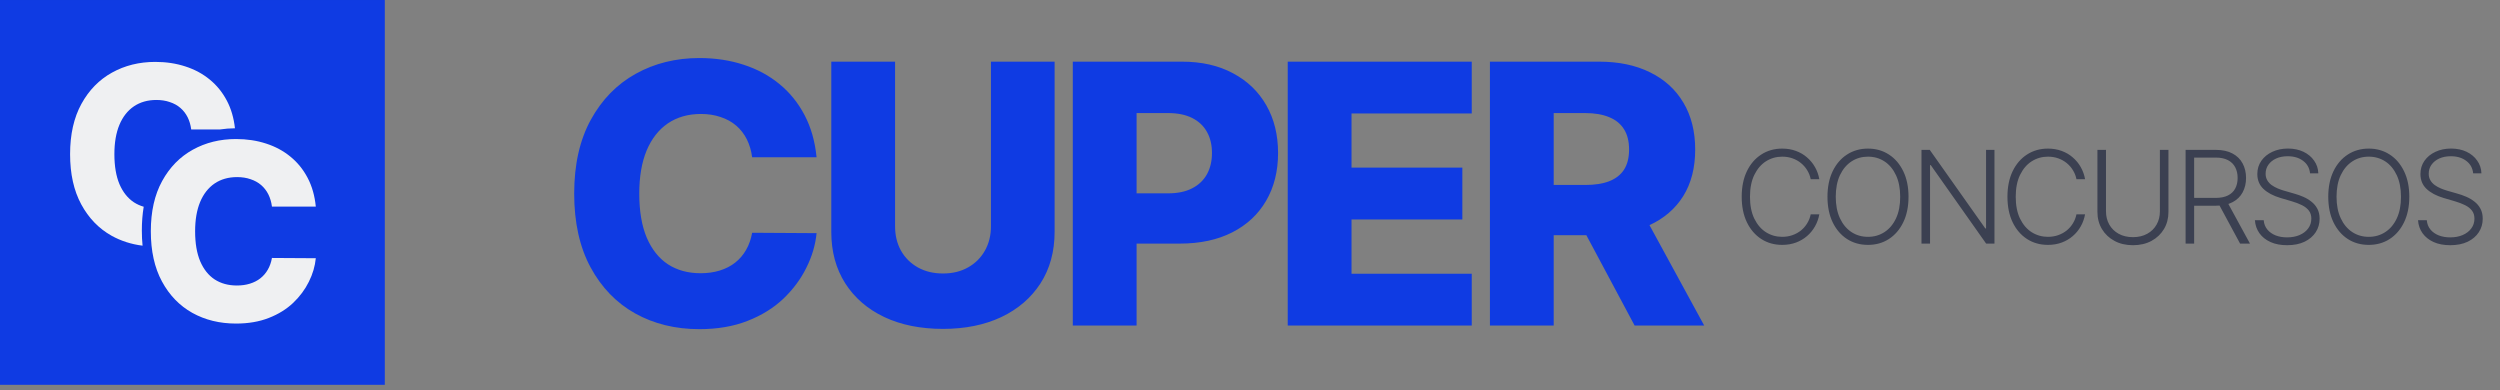
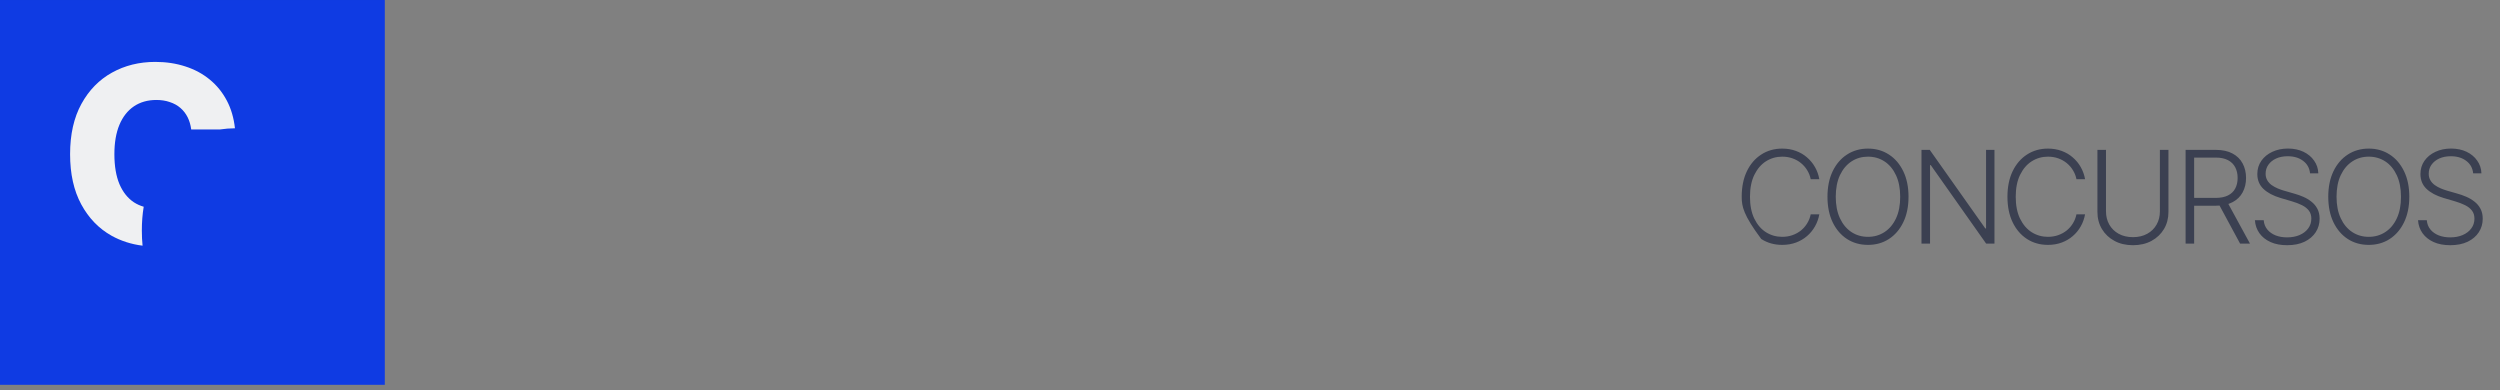
<svg xmlns="http://www.w3.org/2000/svg" width="282" height="44" viewBox="0 0 282 44" fill="none">
  <rect x="0" y="0" width="282" height="44" fill="#808080" stroke="none" />
  <path d="M0 0.001H43.406V43.407H0V0.001Z" fill="#0F3BE3" />
-   <path d="M92.109 17.739H84.841C84.745 16.993 84.546 16.319 84.245 15.719C83.945 15.118 83.548 14.604 83.054 14.178C82.559 13.752 81.973 13.427 81.295 13.204C80.626 12.972 79.885 12.855 79.071 12.855C77.627 12.855 76.382 13.209 75.336 13.916C74.299 14.624 73.499 15.646 72.937 16.983C72.385 18.32 72.109 19.939 72.109 21.838C72.109 23.814 72.39 25.471 72.952 26.809C73.524 28.136 74.323 29.139 75.35 29.817C76.387 30.486 77.613 30.82 79.028 30.82C79.822 30.82 80.544 30.719 81.193 30.515C81.852 30.312 82.429 30.016 82.923 29.628C83.427 29.231 83.838 28.752 84.158 28.189C84.488 27.618 84.715 26.973 84.841 26.256L92.109 26.3C91.983 27.618 91.6 28.916 90.96 30.195C90.331 31.474 89.463 32.642 88.359 33.698C87.254 34.745 85.907 35.578 84.318 36.198C82.739 36.818 80.927 37.128 78.882 37.128C76.188 37.128 73.775 36.537 71.644 35.355C69.522 34.163 67.845 32.429 66.615 30.152C65.384 27.875 64.769 25.103 64.769 21.838C64.769 18.563 65.394 15.787 66.644 13.509C67.894 11.232 69.585 9.503 71.716 8.32C73.848 7.138 76.237 6.547 78.882 6.547C80.684 6.547 82.351 6.799 83.882 7.303C85.413 7.797 86.76 8.524 87.923 9.483C89.085 10.433 90.03 11.601 90.757 12.986C91.484 14.372 91.934 15.956 92.109 17.739ZM111.779 6.954H118.959V26.155C118.959 28.374 118.431 30.307 117.374 31.954C116.318 33.592 114.845 34.861 112.956 35.762C111.066 36.654 108.872 37.099 106.372 37.099C103.843 37.099 101.633 36.654 99.744 35.762C97.854 34.861 96.386 33.592 95.34 31.954C94.293 30.307 93.77 28.374 93.77 26.155V6.954H100.965V25.53C100.965 26.557 101.188 27.473 101.633 28.277C102.089 29.081 102.723 29.711 103.537 30.166C104.351 30.622 105.296 30.849 106.372 30.849C107.447 30.849 108.387 30.622 109.191 30.166C110.005 29.711 110.64 29.081 111.095 28.277C111.551 27.473 111.779 26.557 111.779 25.53V6.954ZM121.012 36.721V6.954H133.309C135.537 6.954 137.461 7.39 139.079 8.262C140.707 9.125 141.962 10.331 142.844 11.882C143.725 13.422 144.166 15.215 144.166 17.259C144.166 19.314 143.716 21.111 142.815 22.652C141.923 24.183 140.649 25.37 138.992 26.213C137.335 27.056 135.368 27.477 133.091 27.477H125.504V21.809H131.754C132.839 21.809 133.745 21.62 134.472 21.242C135.208 20.864 135.765 20.336 136.143 19.658C136.521 18.97 136.71 18.17 136.71 17.259C136.71 16.339 136.521 15.544 136.143 14.876C135.765 14.197 135.208 13.674 134.472 13.306C133.735 12.938 132.829 12.754 131.754 12.754H128.207V36.721H121.012ZM145.257 36.721V6.954H166.013V12.797H152.452V18.902H164.952V24.759H152.452V30.878H166.013V36.721H145.257ZM168.063 36.721V6.954H180.359C182.588 6.954 184.511 7.356 186.129 8.161C187.757 8.955 189.012 10.098 189.894 11.591C190.776 13.073 191.217 14.832 191.217 16.867C191.217 18.931 190.766 20.685 189.865 22.128C188.964 23.563 187.685 24.658 186.028 25.413C184.371 26.16 182.409 26.532 180.141 26.532H172.365V20.864H178.804C179.889 20.864 180.795 20.724 181.522 20.442C182.258 20.152 182.815 19.716 183.193 19.134C183.571 18.543 183.76 17.787 183.76 16.867C183.76 15.946 183.571 15.186 183.193 14.585C182.815 13.975 182.258 13.519 181.522 13.219C180.785 12.909 179.879 12.754 178.804 12.754H175.257V36.721H168.063ZM184.821 23.117L192.234 36.721H184.385L177.118 23.117H184.821Z" fill="#0F3BE3" />
-   <path d="M205.219 20.21H204.248C204.176 19.849 204.045 19.515 203.856 19.209C203.67 18.899 203.436 18.629 203.154 18.399C202.872 18.168 202.552 17.989 202.194 17.862C201.836 17.734 201.449 17.671 201.032 17.671C200.365 17.671 199.755 17.845 199.205 18.192C198.658 18.54 198.219 19.051 197.889 19.725C197.562 20.396 197.398 21.219 197.398 22.193C197.398 23.173 197.562 23.999 197.889 24.67C198.219 25.341 198.658 25.851 199.205 26.198C199.755 26.543 200.365 26.715 201.032 26.715C201.449 26.715 201.836 26.651 202.194 26.523C202.552 26.396 202.872 26.219 203.154 25.992C203.436 25.761 203.67 25.491 203.856 25.181C204.045 24.872 204.176 24.536 204.248 24.175H205.219C205.133 24.66 204.971 25.113 204.733 25.532C204.499 25.949 204.2 26.314 203.835 26.627C203.474 26.94 203.057 27.184 202.586 27.36C202.114 27.535 201.597 27.623 201.032 27.623C200.144 27.623 199.356 27.401 198.668 26.957C197.98 26.51 197.439 25.88 197.047 25.068C196.658 24.256 196.464 23.297 196.464 22.193C196.464 21.088 196.658 20.13 197.047 19.317C197.439 18.505 197.98 17.877 198.668 17.433C199.356 16.986 200.144 16.762 201.032 16.762C201.597 16.762 202.114 16.85 202.586 17.026C203.057 17.198 203.474 17.442 203.835 17.759C204.2 18.072 204.499 18.436 204.733 18.853C204.971 19.269 205.133 19.722 205.219 20.21ZM215.281 22.193C215.281 23.294 215.085 24.252 214.692 25.068C214.3 25.88 213.76 26.51 213.071 26.957C212.387 27.401 211.599 27.623 210.707 27.623C209.816 27.623 209.026 27.401 208.338 26.957C207.653 26.51 207.115 25.88 206.722 25.068C206.333 24.252 206.139 23.294 206.139 22.193C206.139 21.091 206.333 20.135 206.722 19.323C207.115 18.507 207.655 17.877 208.343 17.433C209.031 16.986 209.819 16.762 210.707 16.762C211.599 16.762 212.387 16.986 213.071 17.433C213.76 17.877 214.3 18.507 214.692 19.323C215.085 20.135 215.281 21.091 215.281 22.193ZM214.341 22.193C214.341 21.246 214.183 20.436 213.866 19.761C213.55 19.083 213.118 18.566 212.571 18.208C212.024 17.85 211.402 17.671 210.707 17.671C210.016 17.671 209.396 17.85 208.849 18.208C208.302 18.566 207.868 19.082 207.548 19.756C207.232 20.431 207.073 21.243 207.073 22.193C207.073 23.139 207.232 23.949 207.548 24.624C207.865 25.298 208.297 25.816 208.844 26.178C209.391 26.536 210.012 26.715 210.707 26.715C211.402 26.715 212.024 26.536 212.571 26.178C213.121 25.82 213.555 25.304 213.872 24.629C214.188 23.951 214.345 23.139 214.341 22.193ZM224.976 16.907V27.479H224.037L217.791 18.626H217.708V27.479H216.743V16.907H217.677L223.944 25.77H224.027V16.907H224.976ZM235.195 20.21H234.224C234.152 19.849 234.021 19.515 233.832 19.209C233.646 18.899 233.412 18.629 233.13 18.399C232.848 18.168 232.528 17.989 232.17 17.862C231.812 17.734 231.425 17.671 231.008 17.671C230.341 17.671 229.732 17.845 229.181 18.192C228.634 18.54 228.195 19.051 227.865 19.725C227.538 20.396 227.374 21.219 227.374 22.193C227.374 23.173 227.538 23.999 227.865 24.67C228.195 25.341 228.634 25.851 229.181 26.198C229.732 26.543 230.341 26.715 231.008 26.715C231.425 26.715 231.812 26.651 232.17 26.523C232.528 26.396 232.848 26.219 233.13 25.992C233.412 25.761 233.646 25.491 233.832 25.181C234.021 24.872 234.152 24.536 234.224 24.175H235.195C235.109 24.66 234.947 25.113 234.71 25.532C234.476 25.949 234.176 26.314 233.811 26.627C233.45 26.94 233.034 27.184 232.562 27.36C232.091 27.535 231.573 27.623 231.008 27.623C230.121 27.623 229.333 27.401 228.644 26.957C227.956 26.51 227.416 25.88 227.023 25.068C226.635 24.256 226.44 23.297 226.44 22.193C226.44 21.088 226.635 20.13 227.023 19.317C227.416 18.505 227.956 17.877 228.644 17.433C229.333 16.986 230.121 16.762 231.008 16.762C231.573 16.762 232.091 16.85 232.562 17.026C233.034 17.198 233.45 17.442 233.811 17.759C234.176 18.072 234.476 18.436 234.71 18.853C234.947 19.269 235.109 19.722 235.195 20.21ZM243.636 16.907H244.601V23.906C244.601 24.626 244.433 25.269 244.096 25.837C243.758 26.401 243.289 26.847 242.686 27.174C242.088 27.497 241.391 27.659 240.596 27.659C239.804 27.659 239.107 27.496 238.505 27.169C237.903 26.842 237.433 26.396 237.096 25.832C236.759 25.267 236.59 24.626 236.59 23.906V16.907H237.555V23.839C237.555 24.4 237.681 24.901 237.932 25.341C238.183 25.779 238.536 26.123 238.99 26.374C239.448 26.625 239.983 26.751 240.596 26.751C241.208 26.751 241.743 26.625 242.201 26.374C242.659 26.123 243.012 25.779 243.259 25.341C243.511 24.901 243.636 24.4 243.636 23.839V16.907ZM246.535 27.479V16.907H249.947C250.697 16.907 251.323 17.043 251.826 17.315C252.332 17.583 252.712 17.956 252.967 18.435C253.225 18.91 253.354 19.455 253.354 20.071C253.354 20.687 253.225 21.231 252.967 21.702C252.712 22.174 252.333 22.542 251.831 22.807C251.329 23.072 250.706 23.204 249.962 23.204H247.056V22.322H249.937C250.487 22.322 250.945 22.23 251.31 22.048C251.678 21.866 251.952 21.606 252.13 21.269C252.313 20.931 252.404 20.532 252.404 20.071C252.404 19.61 252.313 19.207 252.13 18.863C251.948 18.516 251.673 18.247 251.305 18.058C250.94 17.869 250.479 17.774 249.921 17.774H247.5V27.479H246.535ZM251.196 22.709L253.798 27.479H252.683L250.107 22.709H251.196ZM260.573 19.55C260.515 18.961 260.255 18.493 259.794 18.146C259.333 17.798 258.753 17.624 258.054 17.624C257.562 17.624 257.128 17.709 256.753 17.877C256.382 18.046 256.089 18.28 255.876 18.579C255.666 18.875 255.561 19.212 255.561 19.591C255.561 19.87 255.621 20.114 255.741 20.324C255.862 20.534 256.024 20.715 256.227 20.866C256.433 21.014 256.66 21.141 256.908 21.248C257.159 21.355 257.412 21.444 257.667 21.516L258.782 21.837C259.119 21.929 259.456 22.048 259.794 22.193C260.131 22.337 260.439 22.52 260.718 22.74C261 22.957 261.225 23.223 261.394 23.54C261.566 23.853 261.652 24.23 261.652 24.67C261.652 25.235 261.506 25.742 261.213 26.193C260.921 26.644 260.501 27.002 259.954 27.267C259.406 27.528 258.751 27.659 257.987 27.659C257.268 27.659 256.643 27.541 256.113 27.303C255.583 27.062 255.167 26.73 254.864 26.307C254.561 25.884 254.391 25.393 254.353 24.836H255.344C255.378 25.252 255.516 25.605 255.757 25.894C255.998 26.183 256.311 26.403 256.696 26.555C257.082 26.703 257.512 26.776 257.987 26.776C258.513 26.776 258.981 26.689 259.391 26.513C259.804 26.334 260.127 26.087 260.361 25.77C260.599 25.45 260.718 25.078 260.718 24.655C260.718 24.297 260.625 23.998 260.439 23.757C260.253 23.512 259.993 23.308 259.659 23.142C259.329 22.977 258.945 22.831 258.508 22.704L257.244 22.332C256.414 22.084 255.771 21.742 255.313 21.305C254.855 20.868 254.626 20.31 254.626 19.632C254.626 19.064 254.778 18.566 255.081 18.135C255.387 17.702 255.8 17.364 256.32 17.124C256.843 16.879 257.429 16.757 258.08 16.757C258.737 16.757 259.319 16.878 259.825 17.118C260.33 17.359 260.731 17.691 261.027 18.115C261.327 18.535 261.487 19.013 261.507 19.55H260.573ZM271.77 22.193C271.77 23.294 271.574 24.252 271.181 25.068C270.789 25.88 270.249 26.51 269.56 26.957C268.876 27.401 268.087 27.623 267.196 27.623C266.305 27.623 265.515 27.401 264.827 26.957C264.142 26.51 263.603 25.88 263.211 25.068C262.822 24.252 262.628 23.294 262.628 22.193C262.628 21.091 262.822 20.135 263.211 19.323C263.603 18.507 264.144 17.877 264.832 17.433C265.52 16.986 266.308 16.762 267.196 16.762C268.087 16.762 268.876 16.986 269.56 17.433C270.249 17.877 270.789 18.507 271.181 19.323C271.574 20.135 271.77 21.091 271.77 22.193ZM270.83 22.193C270.83 21.246 270.672 20.436 270.355 19.761C270.039 19.083 269.607 18.566 269.06 18.208C268.512 17.85 267.891 17.671 267.196 17.671C266.504 17.671 265.885 17.85 265.338 18.208C264.791 18.566 264.357 19.082 264.037 19.756C263.72 20.431 263.562 21.243 263.562 22.193C263.562 23.139 263.72 23.949 264.037 24.624C264.354 25.298 264.785 25.816 265.333 26.178C265.88 26.536 266.501 26.715 267.196 26.715C267.891 26.715 268.512 26.536 269.06 26.178C269.61 25.82 270.044 25.304 270.36 24.629C270.677 23.951 270.834 23.139 270.83 22.193ZM278.972 19.55C278.914 18.961 278.654 18.493 278.193 18.146C277.732 17.798 277.152 17.624 276.453 17.624C275.961 17.624 275.527 17.709 275.152 17.877C274.781 18.046 274.488 18.28 274.275 18.579C274.065 18.875 273.96 19.212 273.96 19.591C273.96 19.87 274.02 20.114 274.141 20.324C274.261 20.534 274.423 20.715 274.626 20.866C274.832 21.014 275.059 21.141 275.307 21.248C275.558 21.355 275.811 21.444 276.066 21.516L277.181 21.837C277.518 21.929 277.855 22.048 278.193 22.193C278.53 22.337 278.838 22.52 279.117 22.74C279.399 22.957 279.624 23.223 279.793 23.54C279.965 23.853 280.051 24.23 280.051 24.67C280.051 25.235 279.905 25.742 279.612 26.193C279.32 26.644 278.9 27.002 278.353 27.267C277.806 27.528 277.15 27.659 276.386 27.659C275.667 27.659 275.042 27.541 274.512 27.303C273.982 27.062 273.566 26.73 273.263 26.307C272.96 25.884 272.79 25.393 272.752 24.836H273.743C273.777 25.252 273.915 25.605 274.156 25.894C274.397 26.183 274.71 26.403 275.095 26.555C275.481 26.703 275.911 26.776 276.386 26.776C276.913 26.776 277.381 26.689 277.79 26.513C278.203 26.334 278.526 26.087 278.76 25.77C278.998 25.45 279.117 25.078 279.117 24.655C279.117 24.297 279.024 23.998 278.838 23.757C278.652 23.512 278.392 23.308 278.058 23.142C277.728 22.977 277.344 22.831 276.907 22.704L275.643 22.332C274.813 22.084 274.17 21.742 273.712 21.305C273.254 20.868 273.026 20.31 273.026 19.632C273.026 19.064 273.177 18.566 273.48 18.135C273.786 17.702 274.199 17.364 274.719 17.124C275.242 16.879 275.828 16.757 276.479 16.757C277.136 16.757 277.718 16.878 278.224 17.118C278.73 17.359 279.13 17.691 279.426 18.115C279.726 18.535 279.886 19.013 279.906 19.55H278.972Z" fill="#3B4051" />
-   <path d="M35.622 23.301H30.675C30.61 22.793 30.474 22.334 30.27 21.925C30.065 21.516 29.795 21.167 29.459 20.877C29.122 20.587 28.723 20.366 28.262 20.214C27.806 20.055 27.302 19.976 26.748 19.976C25.765 19.976 24.918 20.217 24.205 20.699C23.5 21.18 22.955 21.876 22.573 22.786C22.197 23.696 22.009 24.798 22.009 26.09C22.009 27.436 22.2 28.564 22.583 29.474C22.972 30.378 23.516 31.06 24.215 31.522C24.921 31.977 25.755 32.205 26.718 32.205C27.259 32.205 27.75 32.135 28.192 31.997C28.641 31.858 29.033 31.657 29.37 31.393C29.713 31.123 29.993 30.797 30.21 30.414C30.435 30.025 30.59 29.586 30.675 29.098L35.622 29.128C35.536 30.025 35.276 30.909 34.841 31.779C34.412 32.65 33.822 33.445 33.07 34.163C32.318 34.876 31.401 35.443 30.319 35.865C29.244 36.287 28.011 36.498 26.619 36.498C24.786 36.498 23.143 36.096 21.692 35.291C20.248 34.48 19.107 33.3 18.269 31.75C17.431 30.2 17.013 28.313 17.013 26.09C17.013 23.861 17.438 21.971 18.289 20.422C19.14 18.872 20.291 17.694 21.742 16.89C23.193 16.085 24.819 15.683 26.619 15.683C27.846 15.683 28.98 15.854 30.023 16.197C31.065 16.534 31.982 17.028 32.773 17.681C33.564 18.328 34.208 19.122 34.702 20.065C35.197 21.009 35.504 22.087 35.622 23.301Z" fill="#EFF0F2" />
+   <path d="M205.219 20.21H204.248C204.176 19.849 204.045 19.515 203.856 19.209C203.67 18.899 203.436 18.629 203.154 18.399C202.872 18.168 202.552 17.989 202.194 17.862C201.836 17.734 201.449 17.671 201.032 17.671C200.365 17.671 199.755 17.845 199.205 18.192C198.658 18.54 198.219 19.051 197.889 19.725C197.562 20.396 197.398 21.219 197.398 22.193C197.398 23.173 197.562 23.999 197.889 24.67C198.219 25.341 198.658 25.851 199.205 26.198C199.755 26.543 200.365 26.715 201.032 26.715C201.449 26.715 201.836 26.651 202.194 26.523C202.552 26.396 202.872 26.219 203.154 25.992C203.436 25.761 203.67 25.491 203.856 25.181C204.045 24.872 204.176 24.536 204.248 24.175H205.219C205.133 24.66 204.971 25.113 204.733 25.532C204.499 25.949 204.2 26.314 203.835 26.627C203.474 26.94 203.057 27.184 202.586 27.36C202.114 27.535 201.597 27.623 201.032 27.623C200.144 27.623 199.356 27.401 198.668 26.957C196.658 24.256 196.464 23.297 196.464 22.193C196.464 21.088 196.658 20.13 197.047 19.317C197.439 18.505 197.98 17.877 198.668 17.433C199.356 16.986 200.144 16.762 201.032 16.762C201.597 16.762 202.114 16.85 202.586 17.026C203.057 17.198 203.474 17.442 203.835 17.759C204.2 18.072 204.499 18.436 204.733 18.853C204.971 19.269 205.133 19.722 205.219 20.21ZM215.281 22.193C215.281 23.294 215.085 24.252 214.692 25.068C214.3 25.88 213.76 26.51 213.071 26.957C212.387 27.401 211.599 27.623 210.707 27.623C209.816 27.623 209.026 27.401 208.338 26.957C207.653 26.51 207.115 25.88 206.722 25.068C206.333 24.252 206.139 23.294 206.139 22.193C206.139 21.091 206.333 20.135 206.722 19.323C207.115 18.507 207.655 17.877 208.343 17.433C209.031 16.986 209.819 16.762 210.707 16.762C211.599 16.762 212.387 16.986 213.071 17.433C213.76 17.877 214.3 18.507 214.692 19.323C215.085 20.135 215.281 21.091 215.281 22.193ZM214.341 22.193C214.341 21.246 214.183 20.436 213.866 19.761C213.55 19.083 213.118 18.566 212.571 18.208C212.024 17.85 211.402 17.671 210.707 17.671C210.016 17.671 209.396 17.85 208.849 18.208C208.302 18.566 207.868 19.082 207.548 19.756C207.232 20.431 207.073 21.243 207.073 22.193C207.073 23.139 207.232 23.949 207.548 24.624C207.865 25.298 208.297 25.816 208.844 26.178C209.391 26.536 210.012 26.715 210.707 26.715C211.402 26.715 212.024 26.536 212.571 26.178C213.121 25.82 213.555 25.304 213.872 24.629C214.188 23.951 214.345 23.139 214.341 22.193ZM224.976 16.907V27.479H224.037L217.791 18.626H217.708V27.479H216.743V16.907H217.677L223.944 25.77H224.027V16.907H224.976ZM235.195 20.21H234.224C234.152 19.849 234.021 19.515 233.832 19.209C233.646 18.899 233.412 18.629 233.13 18.399C232.848 18.168 232.528 17.989 232.17 17.862C231.812 17.734 231.425 17.671 231.008 17.671C230.341 17.671 229.732 17.845 229.181 18.192C228.634 18.54 228.195 19.051 227.865 19.725C227.538 20.396 227.374 21.219 227.374 22.193C227.374 23.173 227.538 23.999 227.865 24.67C228.195 25.341 228.634 25.851 229.181 26.198C229.732 26.543 230.341 26.715 231.008 26.715C231.425 26.715 231.812 26.651 232.17 26.523C232.528 26.396 232.848 26.219 233.13 25.992C233.412 25.761 233.646 25.491 233.832 25.181C234.021 24.872 234.152 24.536 234.224 24.175H235.195C235.109 24.66 234.947 25.113 234.71 25.532C234.476 25.949 234.176 26.314 233.811 26.627C233.45 26.94 233.034 27.184 232.562 27.36C232.091 27.535 231.573 27.623 231.008 27.623C230.121 27.623 229.333 27.401 228.644 26.957C227.956 26.51 227.416 25.88 227.023 25.068C226.635 24.256 226.44 23.297 226.44 22.193C226.44 21.088 226.635 20.13 227.023 19.317C227.416 18.505 227.956 17.877 228.644 17.433C229.333 16.986 230.121 16.762 231.008 16.762C231.573 16.762 232.091 16.85 232.562 17.026C233.034 17.198 233.45 17.442 233.811 17.759C234.176 18.072 234.476 18.436 234.71 18.853C234.947 19.269 235.109 19.722 235.195 20.21ZM243.636 16.907H244.601V23.906C244.601 24.626 244.433 25.269 244.096 25.837C243.758 26.401 243.289 26.847 242.686 27.174C242.088 27.497 241.391 27.659 240.596 27.659C239.804 27.659 239.107 27.496 238.505 27.169C237.903 26.842 237.433 26.396 237.096 25.832C236.759 25.267 236.59 24.626 236.59 23.906V16.907H237.555V23.839C237.555 24.4 237.681 24.901 237.932 25.341C238.183 25.779 238.536 26.123 238.99 26.374C239.448 26.625 239.983 26.751 240.596 26.751C241.208 26.751 241.743 26.625 242.201 26.374C242.659 26.123 243.012 25.779 243.259 25.341C243.511 24.901 243.636 24.4 243.636 23.839V16.907ZM246.535 27.479V16.907H249.947C250.697 16.907 251.323 17.043 251.826 17.315C252.332 17.583 252.712 17.956 252.967 18.435C253.225 18.91 253.354 19.455 253.354 20.071C253.354 20.687 253.225 21.231 252.967 21.702C252.712 22.174 252.333 22.542 251.831 22.807C251.329 23.072 250.706 23.204 249.962 23.204H247.056V22.322H249.937C250.487 22.322 250.945 22.23 251.31 22.048C251.678 21.866 251.952 21.606 252.13 21.269C252.313 20.931 252.404 20.532 252.404 20.071C252.404 19.61 252.313 19.207 252.13 18.863C251.948 18.516 251.673 18.247 251.305 18.058C250.94 17.869 250.479 17.774 249.921 17.774H247.5V27.479H246.535ZM251.196 22.709L253.798 27.479H252.683L250.107 22.709H251.196ZM260.573 19.55C260.515 18.961 260.255 18.493 259.794 18.146C259.333 17.798 258.753 17.624 258.054 17.624C257.562 17.624 257.128 17.709 256.753 17.877C256.382 18.046 256.089 18.28 255.876 18.579C255.666 18.875 255.561 19.212 255.561 19.591C255.561 19.87 255.621 20.114 255.741 20.324C255.862 20.534 256.024 20.715 256.227 20.866C256.433 21.014 256.66 21.141 256.908 21.248C257.159 21.355 257.412 21.444 257.667 21.516L258.782 21.837C259.119 21.929 259.456 22.048 259.794 22.193C260.131 22.337 260.439 22.52 260.718 22.74C261 22.957 261.225 23.223 261.394 23.54C261.566 23.853 261.652 24.23 261.652 24.67C261.652 25.235 261.506 25.742 261.213 26.193C260.921 26.644 260.501 27.002 259.954 27.267C259.406 27.528 258.751 27.659 257.987 27.659C257.268 27.659 256.643 27.541 256.113 27.303C255.583 27.062 255.167 26.73 254.864 26.307C254.561 25.884 254.391 25.393 254.353 24.836H255.344C255.378 25.252 255.516 25.605 255.757 25.894C255.998 26.183 256.311 26.403 256.696 26.555C257.082 26.703 257.512 26.776 257.987 26.776C258.513 26.776 258.981 26.689 259.391 26.513C259.804 26.334 260.127 26.087 260.361 25.77C260.599 25.45 260.718 25.078 260.718 24.655C260.718 24.297 260.625 23.998 260.439 23.757C260.253 23.512 259.993 23.308 259.659 23.142C259.329 22.977 258.945 22.831 258.508 22.704L257.244 22.332C256.414 22.084 255.771 21.742 255.313 21.305C254.855 20.868 254.626 20.31 254.626 19.632C254.626 19.064 254.778 18.566 255.081 18.135C255.387 17.702 255.8 17.364 256.32 17.124C256.843 16.879 257.429 16.757 258.08 16.757C258.737 16.757 259.319 16.878 259.825 17.118C260.33 17.359 260.731 17.691 261.027 18.115C261.327 18.535 261.487 19.013 261.507 19.55H260.573ZM271.77 22.193C271.77 23.294 271.574 24.252 271.181 25.068C270.789 25.88 270.249 26.51 269.56 26.957C268.876 27.401 268.087 27.623 267.196 27.623C266.305 27.623 265.515 27.401 264.827 26.957C264.142 26.51 263.603 25.88 263.211 25.068C262.822 24.252 262.628 23.294 262.628 22.193C262.628 21.091 262.822 20.135 263.211 19.323C263.603 18.507 264.144 17.877 264.832 17.433C265.52 16.986 266.308 16.762 267.196 16.762C268.087 16.762 268.876 16.986 269.56 17.433C270.249 17.877 270.789 18.507 271.181 19.323C271.574 20.135 271.77 21.091 271.77 22.193ZM270.83 22.193C270.83 21.246 270.672 20.436 270.355 19.761C270.039 19.083 269.607 18.566 269.06 18.208C268.512 17.85 267.891 17.671 267.196 17.671C266.504 17.671 265.885 17.85 265.338 18.208C264.791 18.566 264.357 19.082 264.037 19.756C263.72 20.431 263.562 21.243 263.562 22.193C263.562 23.139 263.72 23.949 264.037 24.624C264.354 25.298 264.785 25.816 265.333 26.178C265.88 26.536 266.501 26.715 267.196 26.715C267.891 26.715 268.512 26.536 269.06 26.178C269.61 25.82 270.044 25.304 270.36 24.629C270.677 23.951 270.834 23.139 270.83 22.193ZM278.972 19.55C278.914 18.961 278.654 18.493 278.193 18.146C277.732 17.798 277.152 17.624 276.453 17.624C275.961 17.624 275.527 17.709 275.152 17.877C274.781 18.046 274.488 18.28 274.275 18.579C274.065 18.875 273.96 19.212 273.96 19.591C273.96 19.87 274.02 20.114 274.141 20.324C274.261 20.534 274.423 20.715 274.626 20.866C274.832 21.014 275.059 21.141 275.307 21.248C275.558 21.355 275.811 21.444 276.066 21.516L277.181 21.837C277.518 21.929 277.855 22.048 278.193 22.193C278.53 22.337 278.838 22.52 279.117 22.74C279.399 22.957 279.624 23.223 279.793 23.54C279.965 23.853 280.051 24.23 280.051 24.67C280.051 25.235 279.905 25.742 279.612 26.193C279.32 26.644 278.9 27.002 278.353 27.267C277.806 27.528 277.15 27.659 276.386 27.659C275.667 27.659 275.042 27.541 274.512 27.303C273.982 27.062 273.566 26.73 273.263 26.307C272.96 25.884 272.79 25.393 272.752 24.836H273.743C273.777 25.252 273.915 25.605 274.156 25.894C274.397 26.183 274.71 26.403 275.095 26.555C275.481 26.703 275.911 26.776 276.386 26.776C276.913 26.776 277.381 26.689 277.79 26.513C278.203 26.334 278.526 26.087 278.76 25.77C278.998 25.45 279.117 25.078 279.117 24.655C279.117 24.297 279.024 23.998 278.838 23.757C278.652 23.512 278.392 23.308 278.058 23.142C277.728 22.977 277.344 22.831 276.907 22.704L275.643 22.332C274.813 22.084 274.17 21.742 273.712 21.305C273.254 20.868 273.026 20.31 273.026 19.632C273.026 19.064 273.177 18.566 273.48 18.135C273.786 17.702 274.199 17.364 274.719 17.124C275.242 16.879 275.828 16.757 276.479 16.757C277.136 16.757 277.718 16.878 278.224 17.118C278.73 17.359 279.13 17.691 279.426 18.115C279.726 18.535 279.886 19.013 279.906 19.55H278.972Z" fill="#3B4051" />
  <path fill-rule="evenodd" clip-rule="evenodd" d="M24.834 14.6H21.569C21.503 14.092 21.368 13.634 21.164 13.225C20.959 12.816 20.689 12.467 20.352 12.177C20.016 11.886 19.617 11.665 19.155 11.514C18.7 11.355 18.196 11.276 17.642 11.276C16.659 11.276 15.811 11.517 15.099 11.998C14.393 12.48 13.849 13.176 13.467 14.086C13.091 14.996 12.903 16.098 12.903 17.39C12.903 18.736 13.094 19.864 13.476 20.774C13.866 21.677 14.41 22.36 15.109 22.822C15.447 23.04 15.813 23.205 16.21 23.319C16.07 24.158 16 25.053 16 26.003C16 26.594 16.027 27.164 16.081 27.712C14.813 27.554 13.648 27.18 12.586 26.591C11.142 25.78 10.001 24.599 9.163 23.049C8.325 21.499 7.906 19.613 7.906 17.39C7.906 15.161 8.332 13.271 9.183 11.721C10.034 10.171 11.184 8.994 12.636 8.189C14.087 7.385 15.712 6.982 17.513 6.982C18.74 6.982 19.874 7.154 20.916 7.497C21.959 7.833 22.875 8.328 23.667 8.981C24.458 9.627 25.101 10.422 25.596 11.365C26.073 12.274 26.375 13.309 26.503 14.47C25.93 14.476 25.375 14.52 24.834 14.6Z" fill="#EFF0F2" />
</svg>